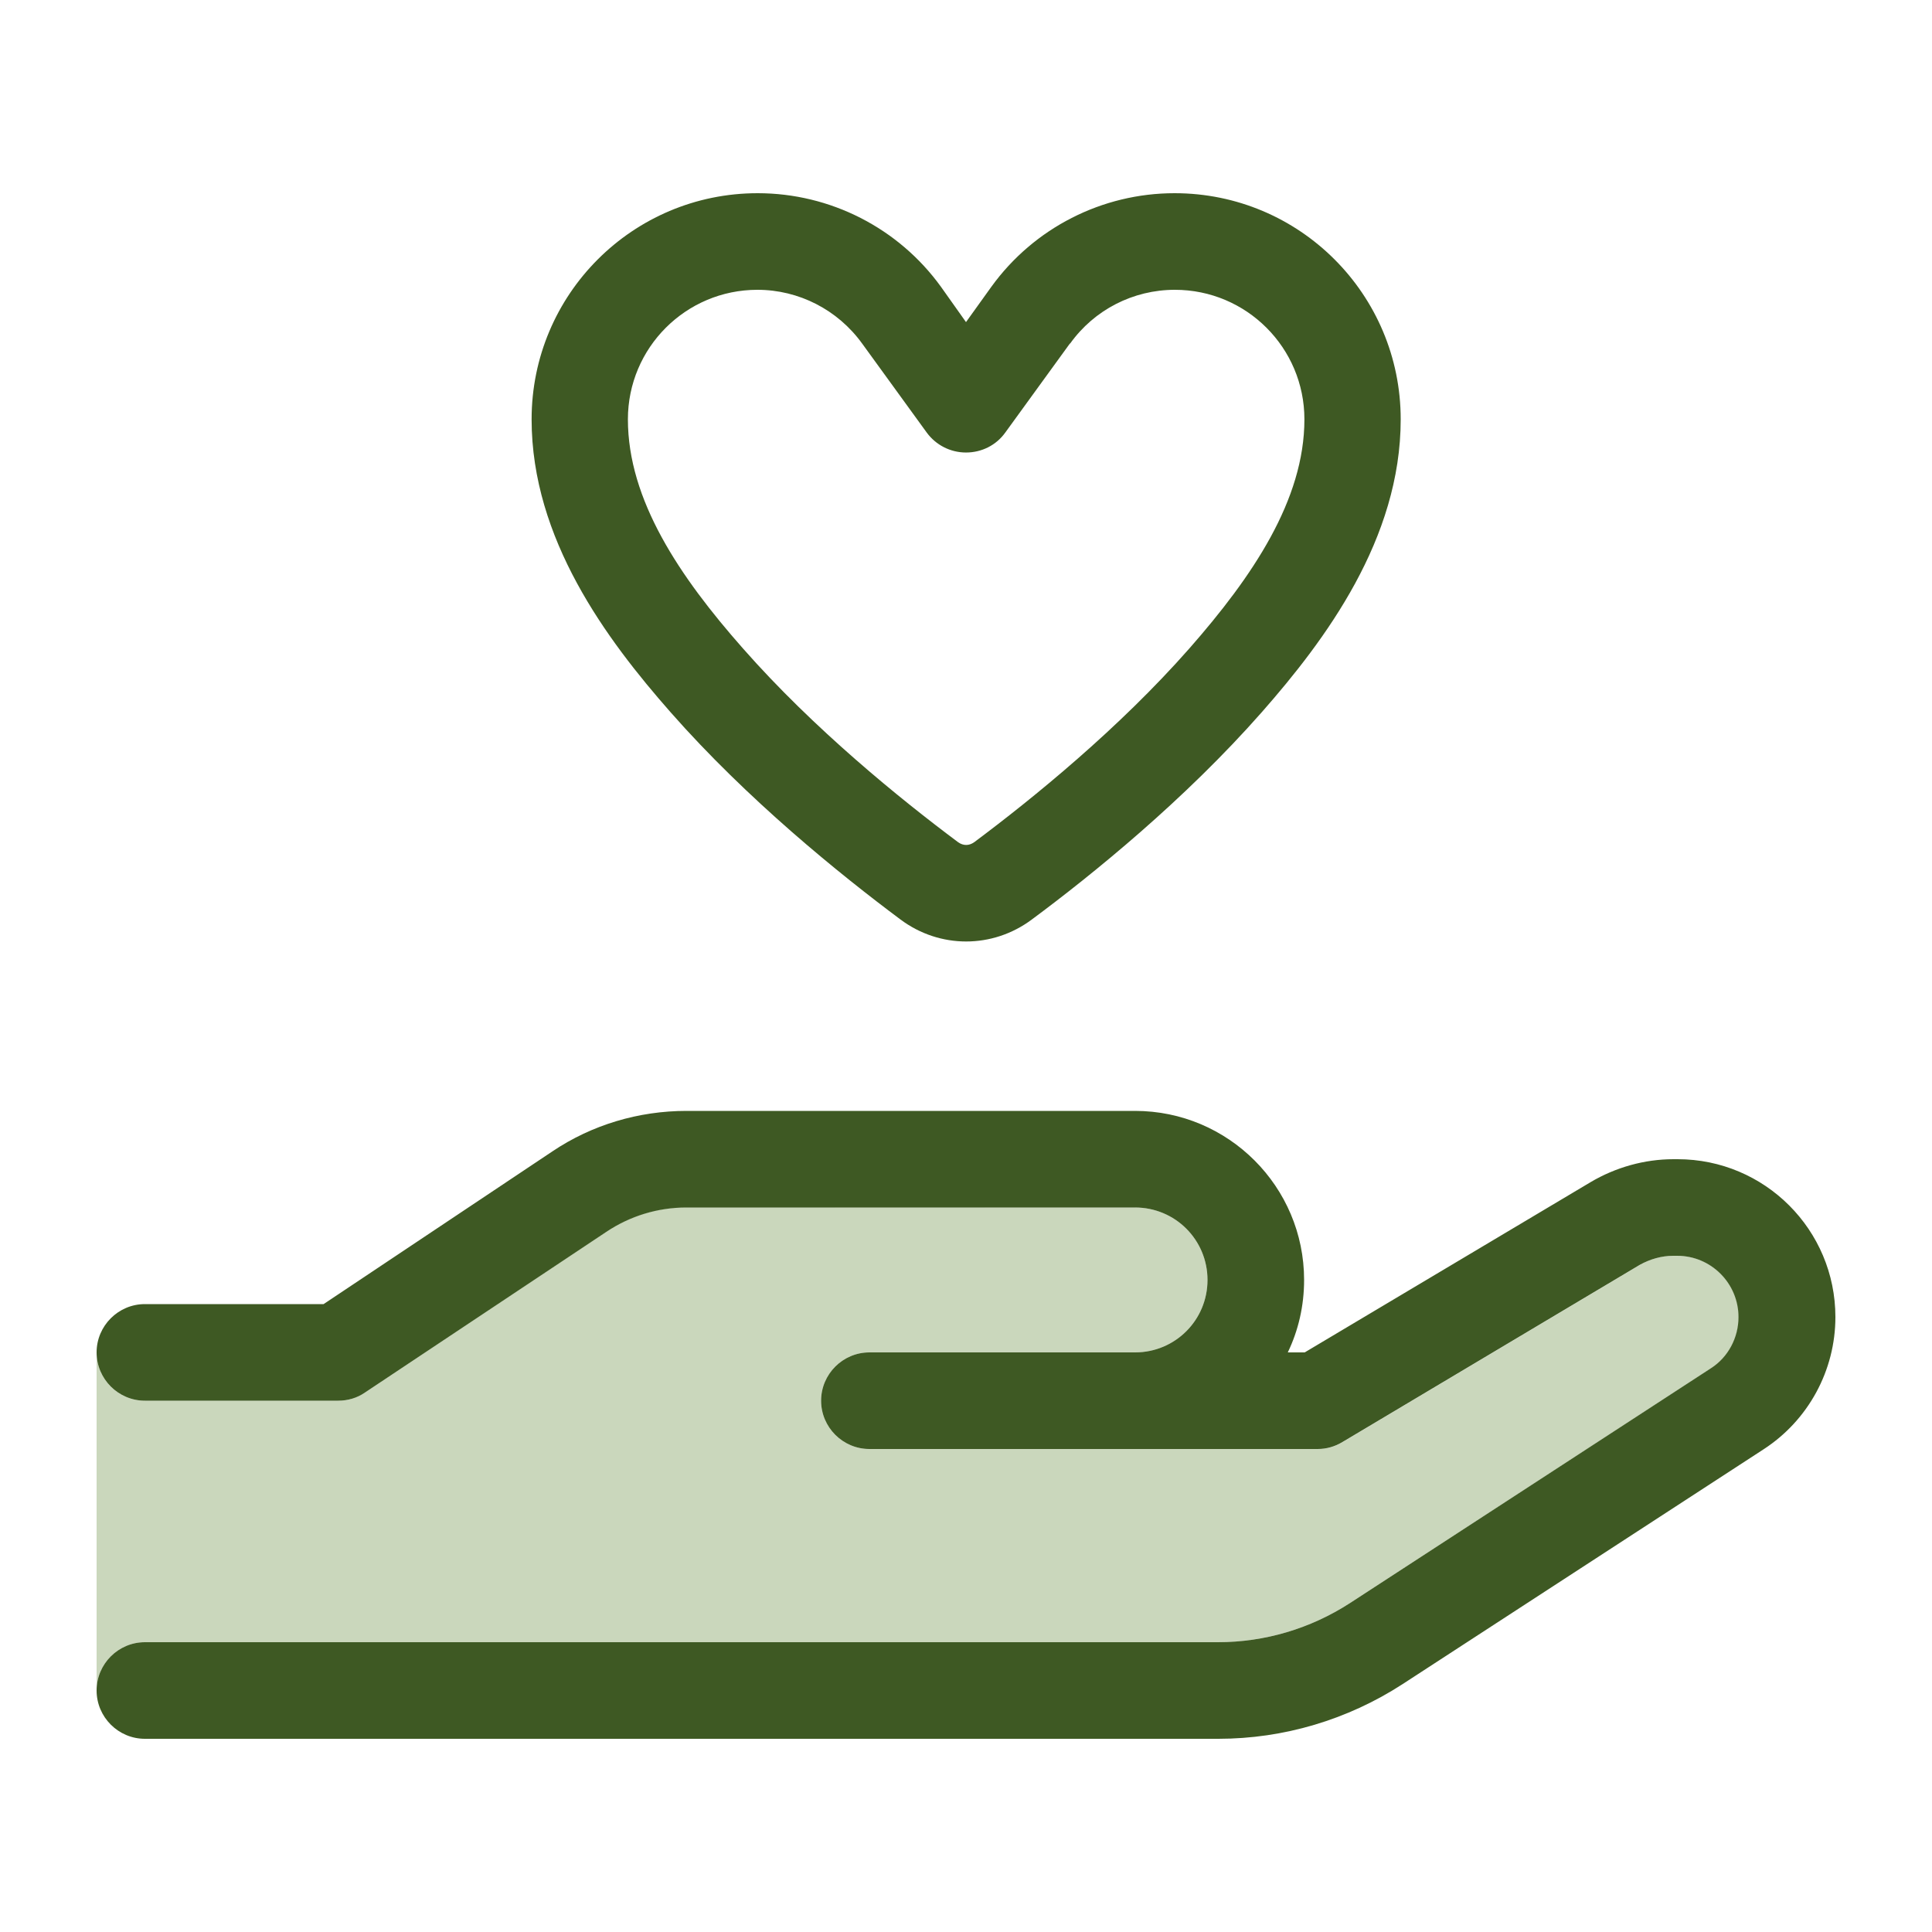
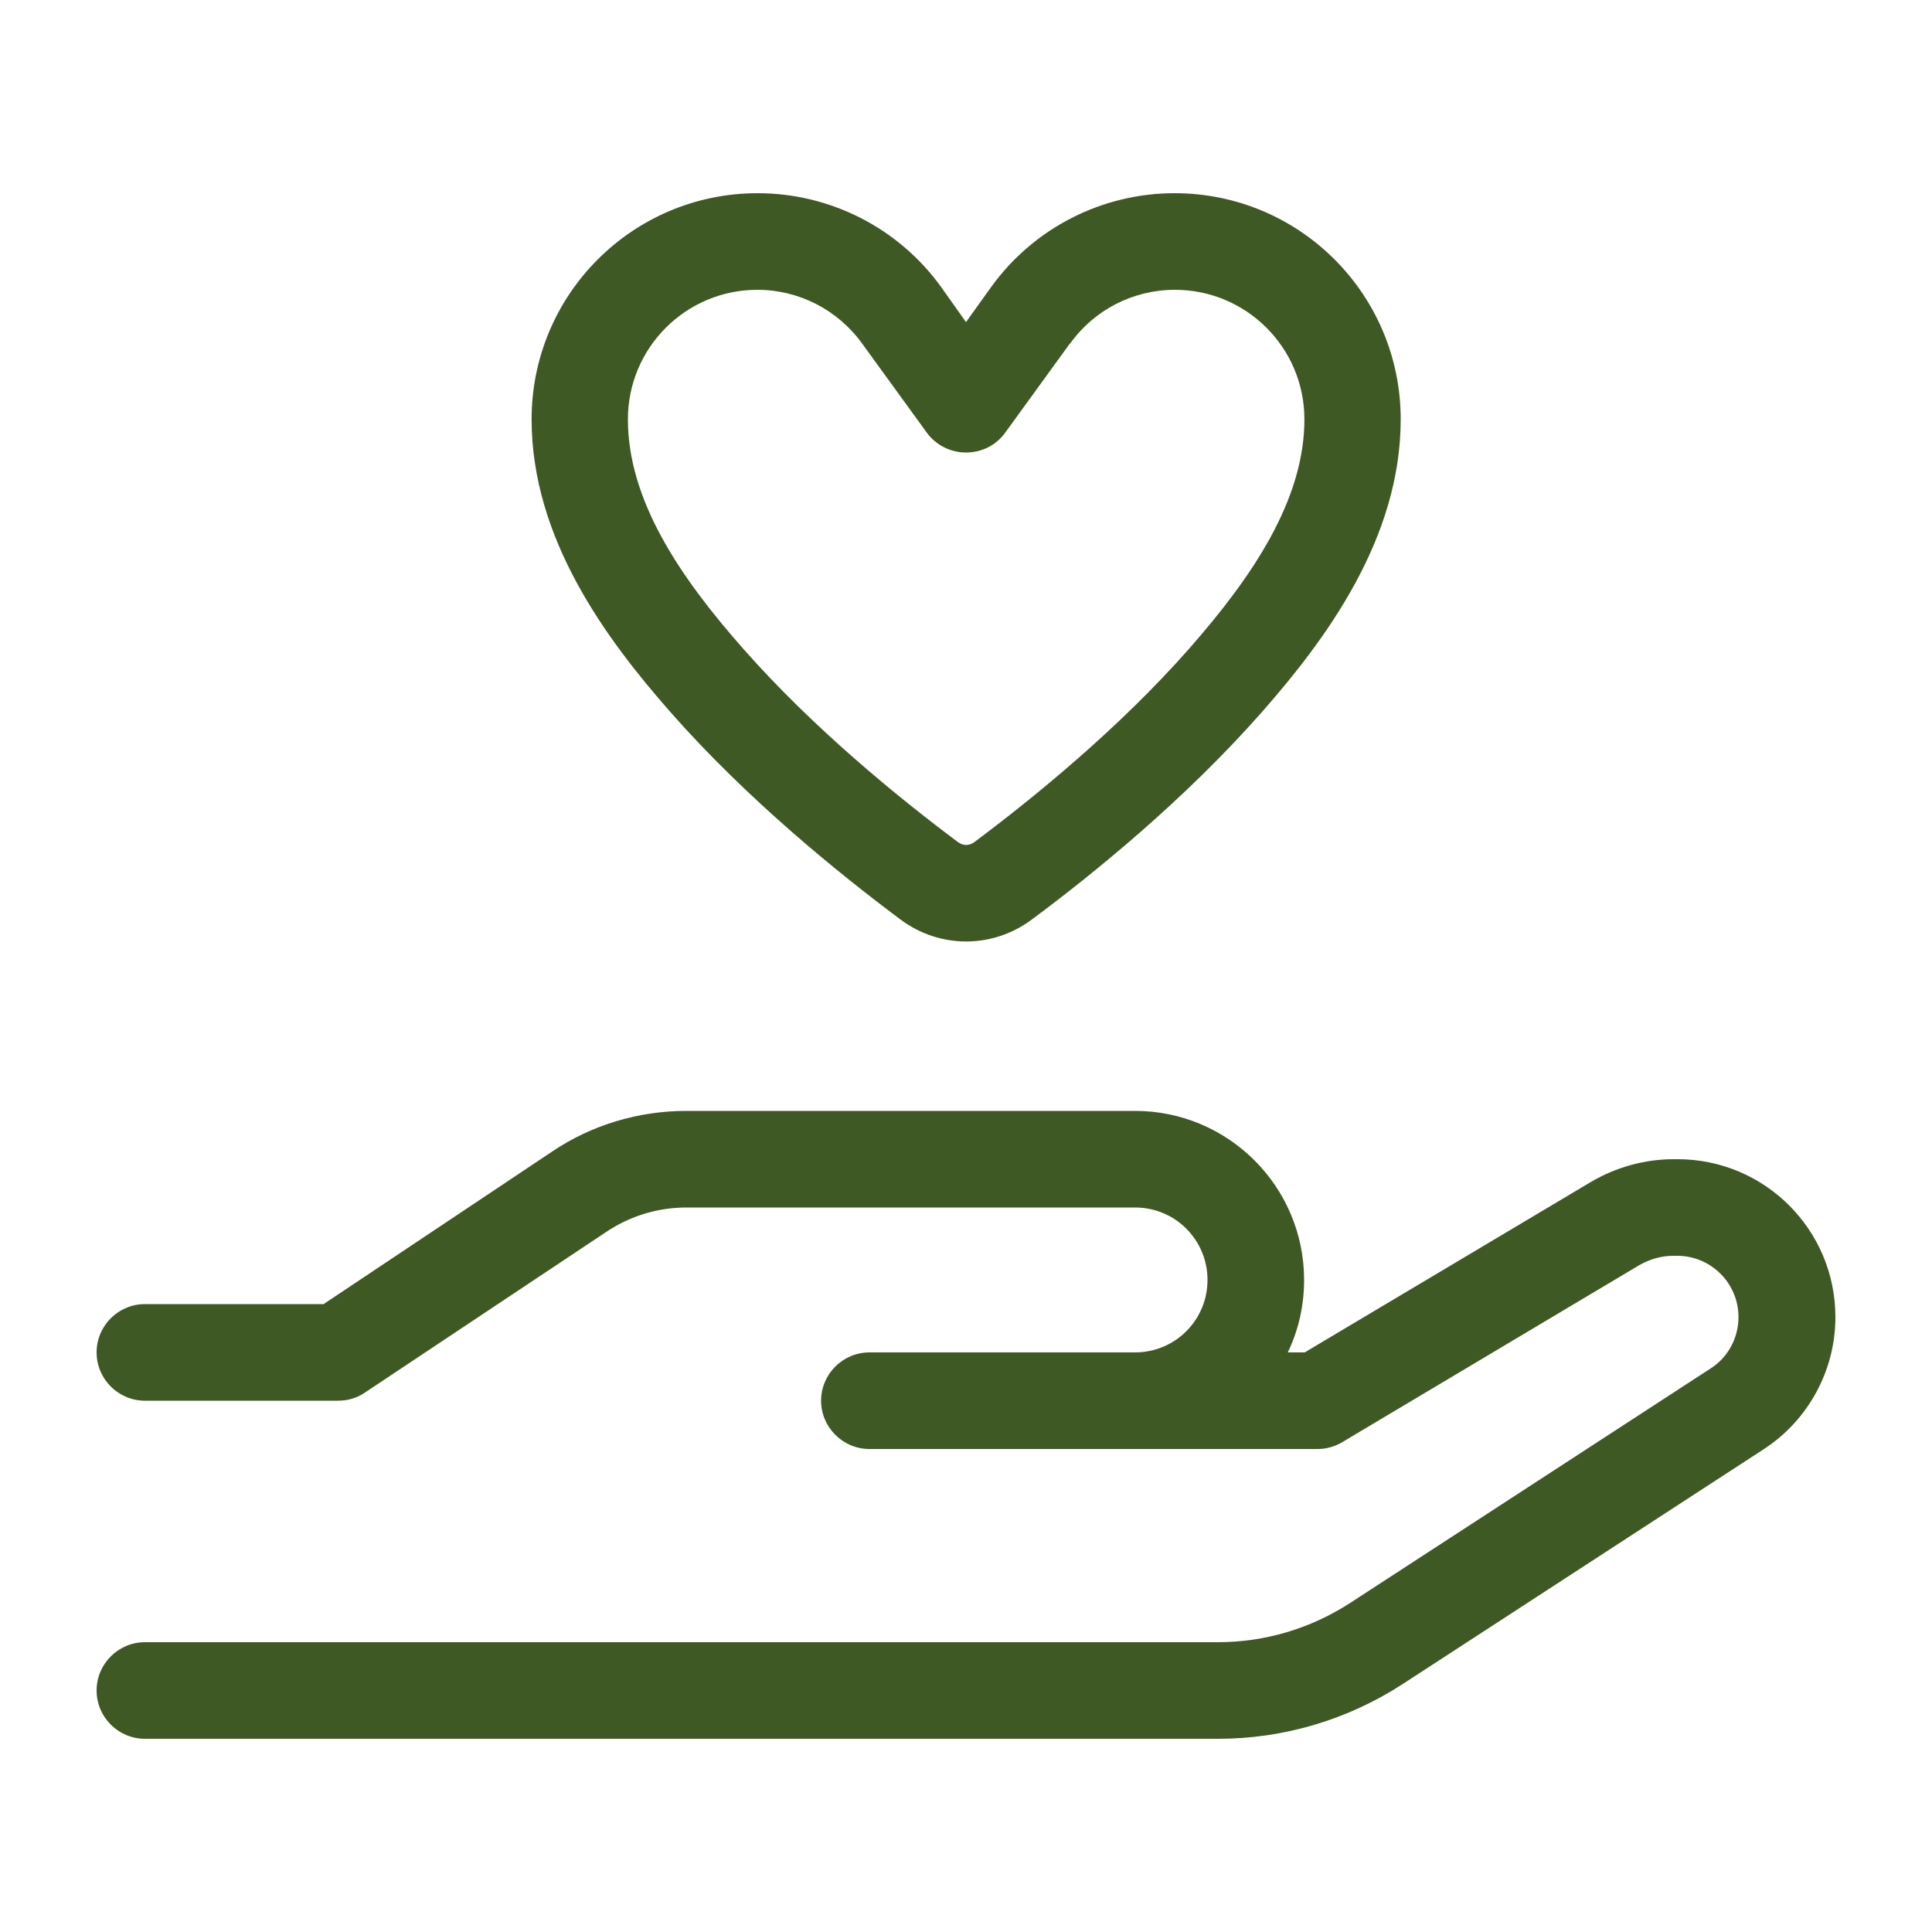
<svg xmlns="http://www.w3.org/2000/svg" width="50" height="50" viewBox="0 0 50 50" fill="none">
-   <path opacity="0.3" d="M2.5 35C2.5 35.688 3.062 36.25 3.75 36.25H8.75C9 36.25 9.234 36.18 9.445 36.039L15.688 31.875C16.305 31.461 17.023 31.242 17.766 31.242L29.375 31.25C30.414 31.25 31.25 32.086 31.25 33.125C31.25 34.164 30.414 35 29.375 35H22.5C21.812 35 21.25 35.562 21.25 36.25C21.25 36.938 21.812 37.5 22.5 37.5H34.109C34.336 37.5 34.555 37.438 34.75 37.32L42.445 32.734C42.711 32.578 43.008 32.5 43.312 32.5H43.414C44.289 32.5 45 33.211 45 34.086C45 34.625 44.727 35.125 44.281 35.414L34.93 41.492C33.914 42.148 32.734 42.5 31.523 42.5H3.75C3.062 42.5 2.5 43.062 2.5 43.75V35Z" fill="#4E7821" />
  <path d="M27.688 8.891L26.016 11.195C25.781 11.523 25.406 11.711 25 11.711C24.594 11.711 24.219 11.516 23.984 11.195L22.312 8.891C21.68 8.016 20.672 7.5 19.602 7.5C17.75 7.5 16.25 9 16.25 10.852C16.25 12.938 17.586 14.922 19.227 16.781C21.055 18.859 23.289 20.672 24.797 21.797C24.93 21.891 25.078 21.891 25.211 21.797C26.719 20.672 28.953 18.859 30.781 16.781C32.414 14.922 33.758 12.938 33.758 10.852C33.758 9 32.258 7.5 30.406 7.5C29.328 7.5 28.32 8.016 27.695 8.891H27.688ZM30.398 5C33.633 5 36.25 7.617 36.25 10.852C36.25 13.945 34.305 16.555 32.656 18.43C30.664 20.695 28.273 22.633 26.703 23.797C25.688 24.555 24.32 24.555 23.305 23.797C21.734 22.625 19.344 20.695 17.352 18.43C15.695 16.547 13.758 13.945 13.758 10.852C13.758 7.617 16.375 5 19.609 5C21.484 5 23.25 5.898 24.352 7.422L25 8.336L25.656 7.422C26.758 5.898 28.523 5 30.398 5ZM14.297 29.797C15.32 29.109 16.531 28.75 17.766 28.75H29.375C31.789 28.75 33.75 30.711 33.75 33.125C33.75 33.797 33.602 34.43 33.328 35H33.766L41.164 30.594C41.812 30.211 42.555 30 43.312 30H43.414C45.672 30 47.5 31.828 47.5 34.086C47.5 35.469 46.797 36.758 45.641 37.508L36.297 43.586C34.875 44.508 33.219 45 31.531 45H3.75C3.062 45 2.5 44.438 2.5 43.75C2.5 43.062 3.062 42.5 3.75 42.5H31.523C32.734 42.5 33.914 42.148 34.93 41.492L44.273 35.414C44.727 35.125 44.992 34.617 44.992 34.086C44.992 33.211 44.281 32.5 43.406 32.5H43.305C43 32.5 42.703 32.586 42.438 32.734L34.742 37.32C34.547 37.438 34.328 37.5 34.102 37.5H22.5C21.812 37.5 21.25 36.938 21.25 36.25C21.25 35.562 21.812 35 22.5 35H29.375C30.414 35 31.25 34.164 31.25 33.125C31.25 32.086 30.414 31.25 29.375 31.25H17.766C17.023 31.25 16.305 31.469 15.688 31.883L9.445 36.039C9.242 36.18 9 36.25 8.75 36.25H3.75C3.062 36.25 2.5 35.688 2.5 35C2.5 34.312 3.062 33.75 3.75 33.75H8.375L14.297 29.797Z" fill="#3E5923" />
</svg>